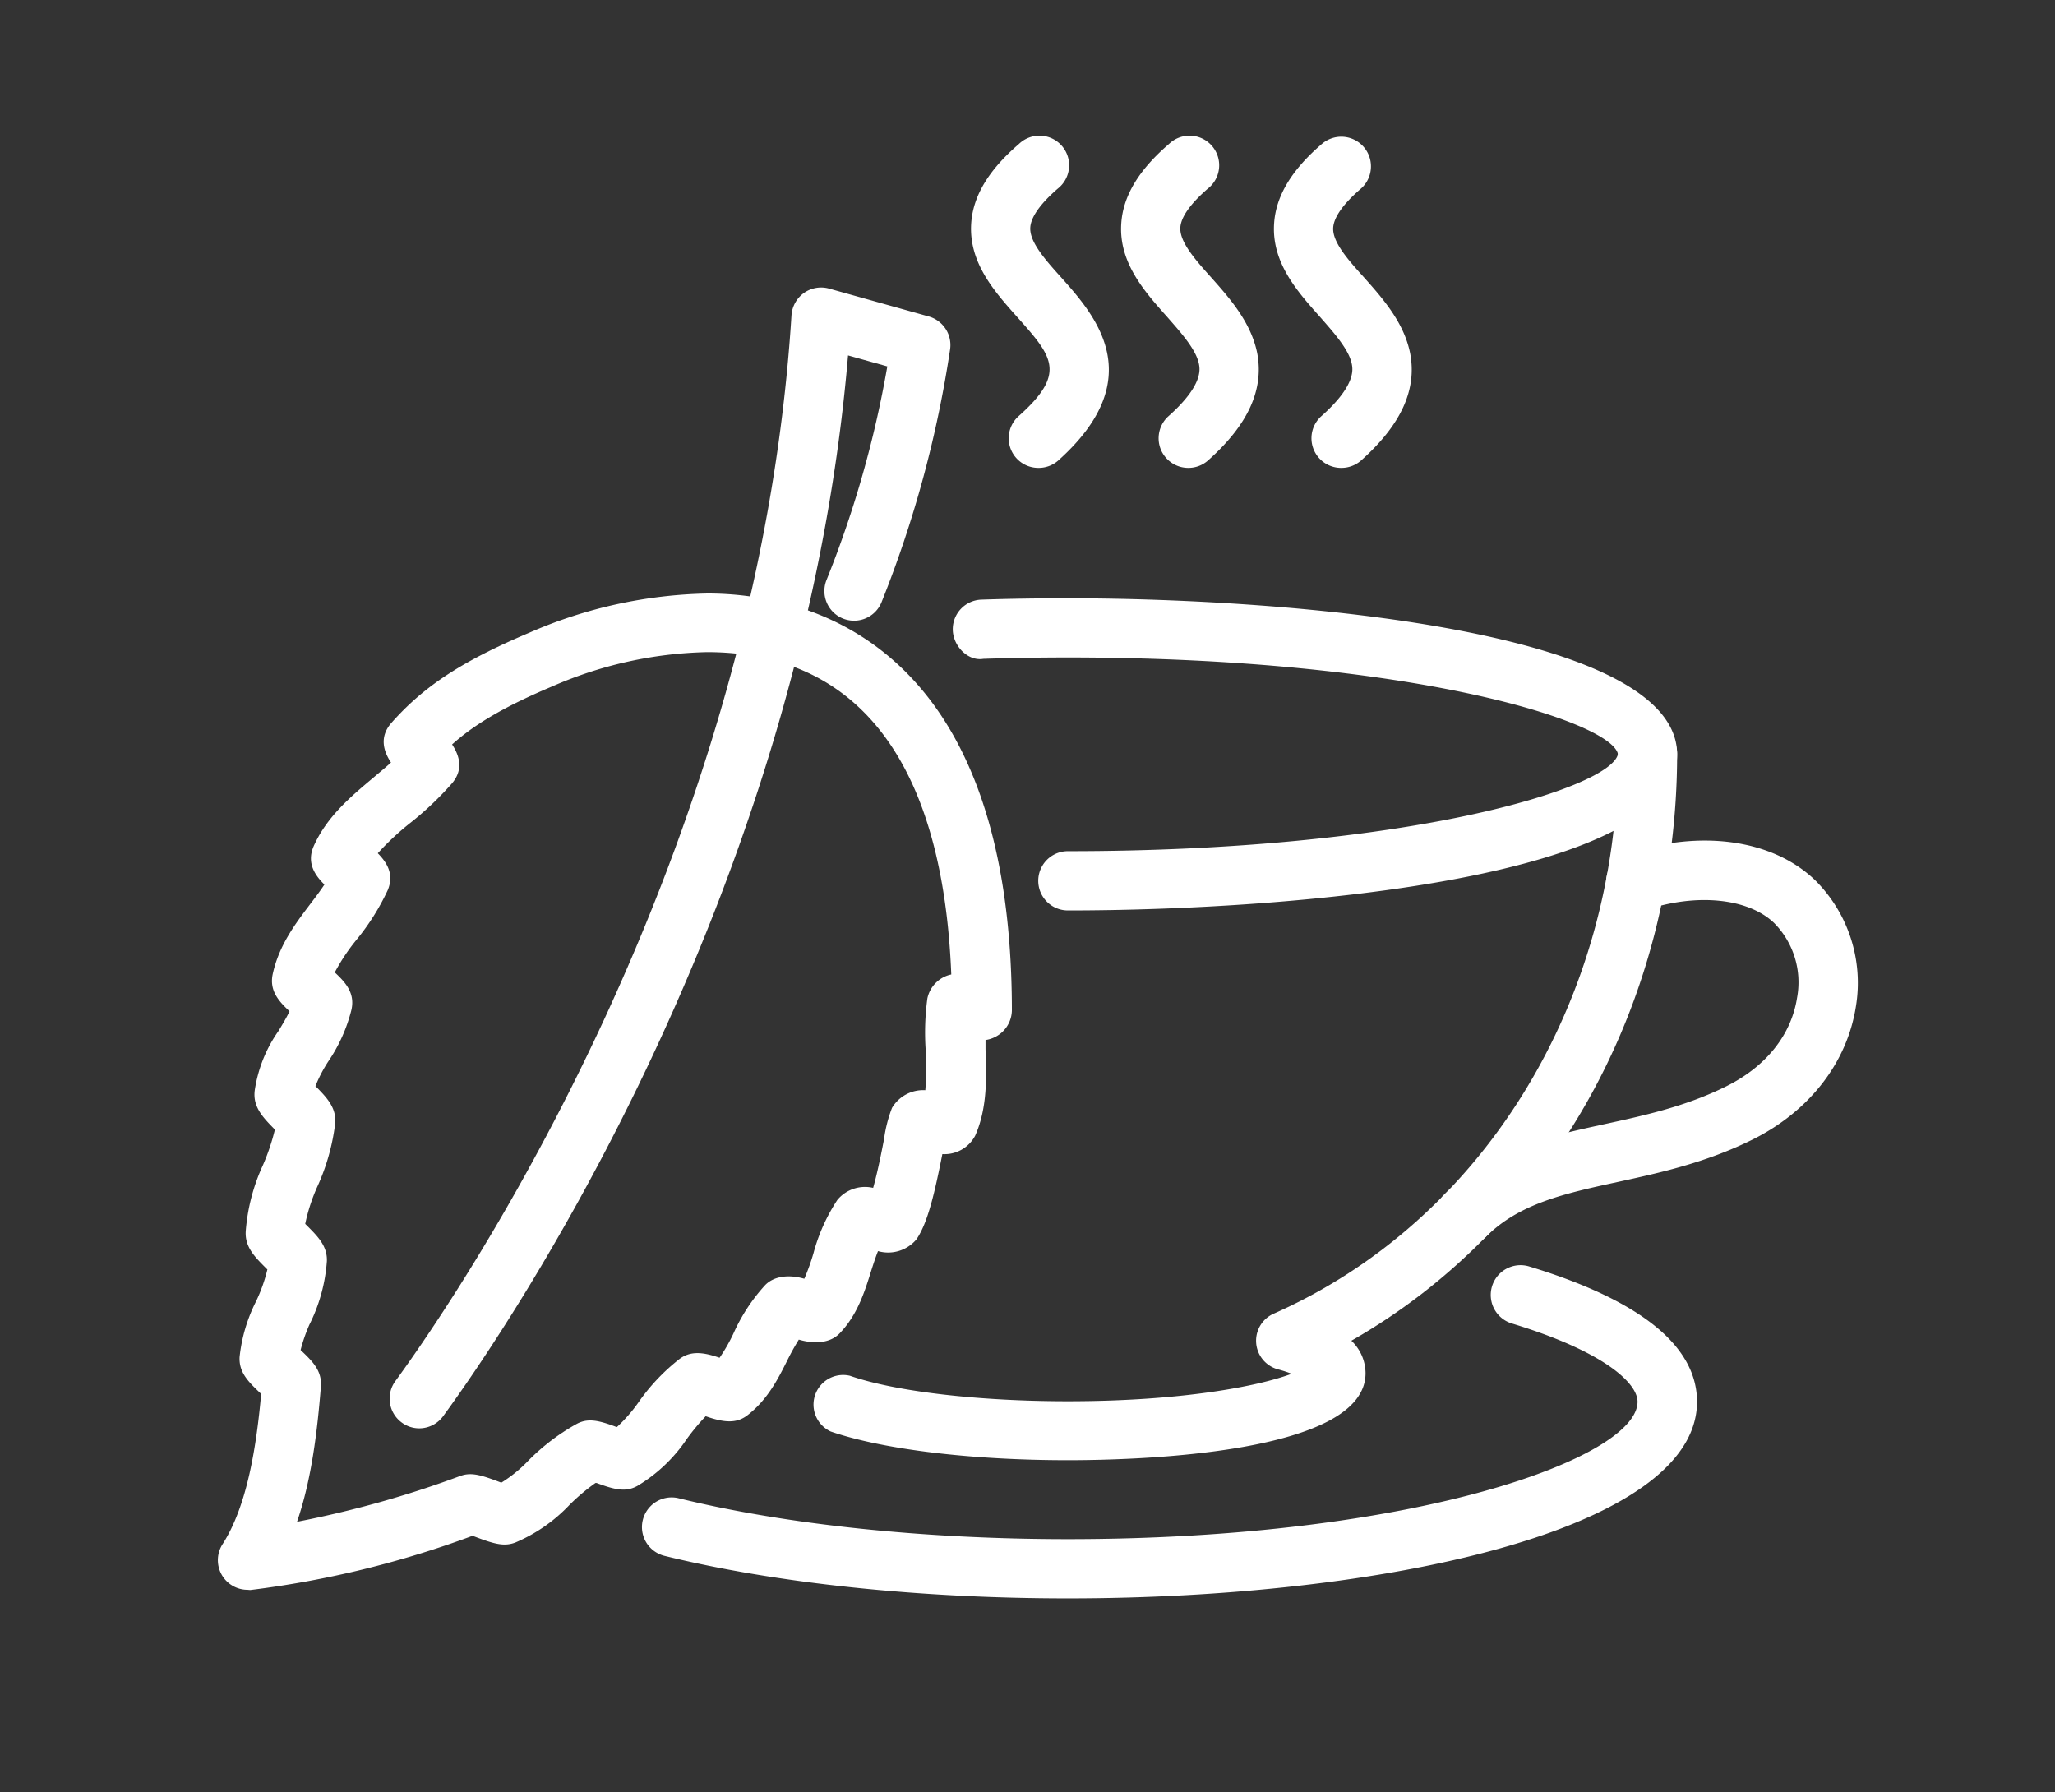
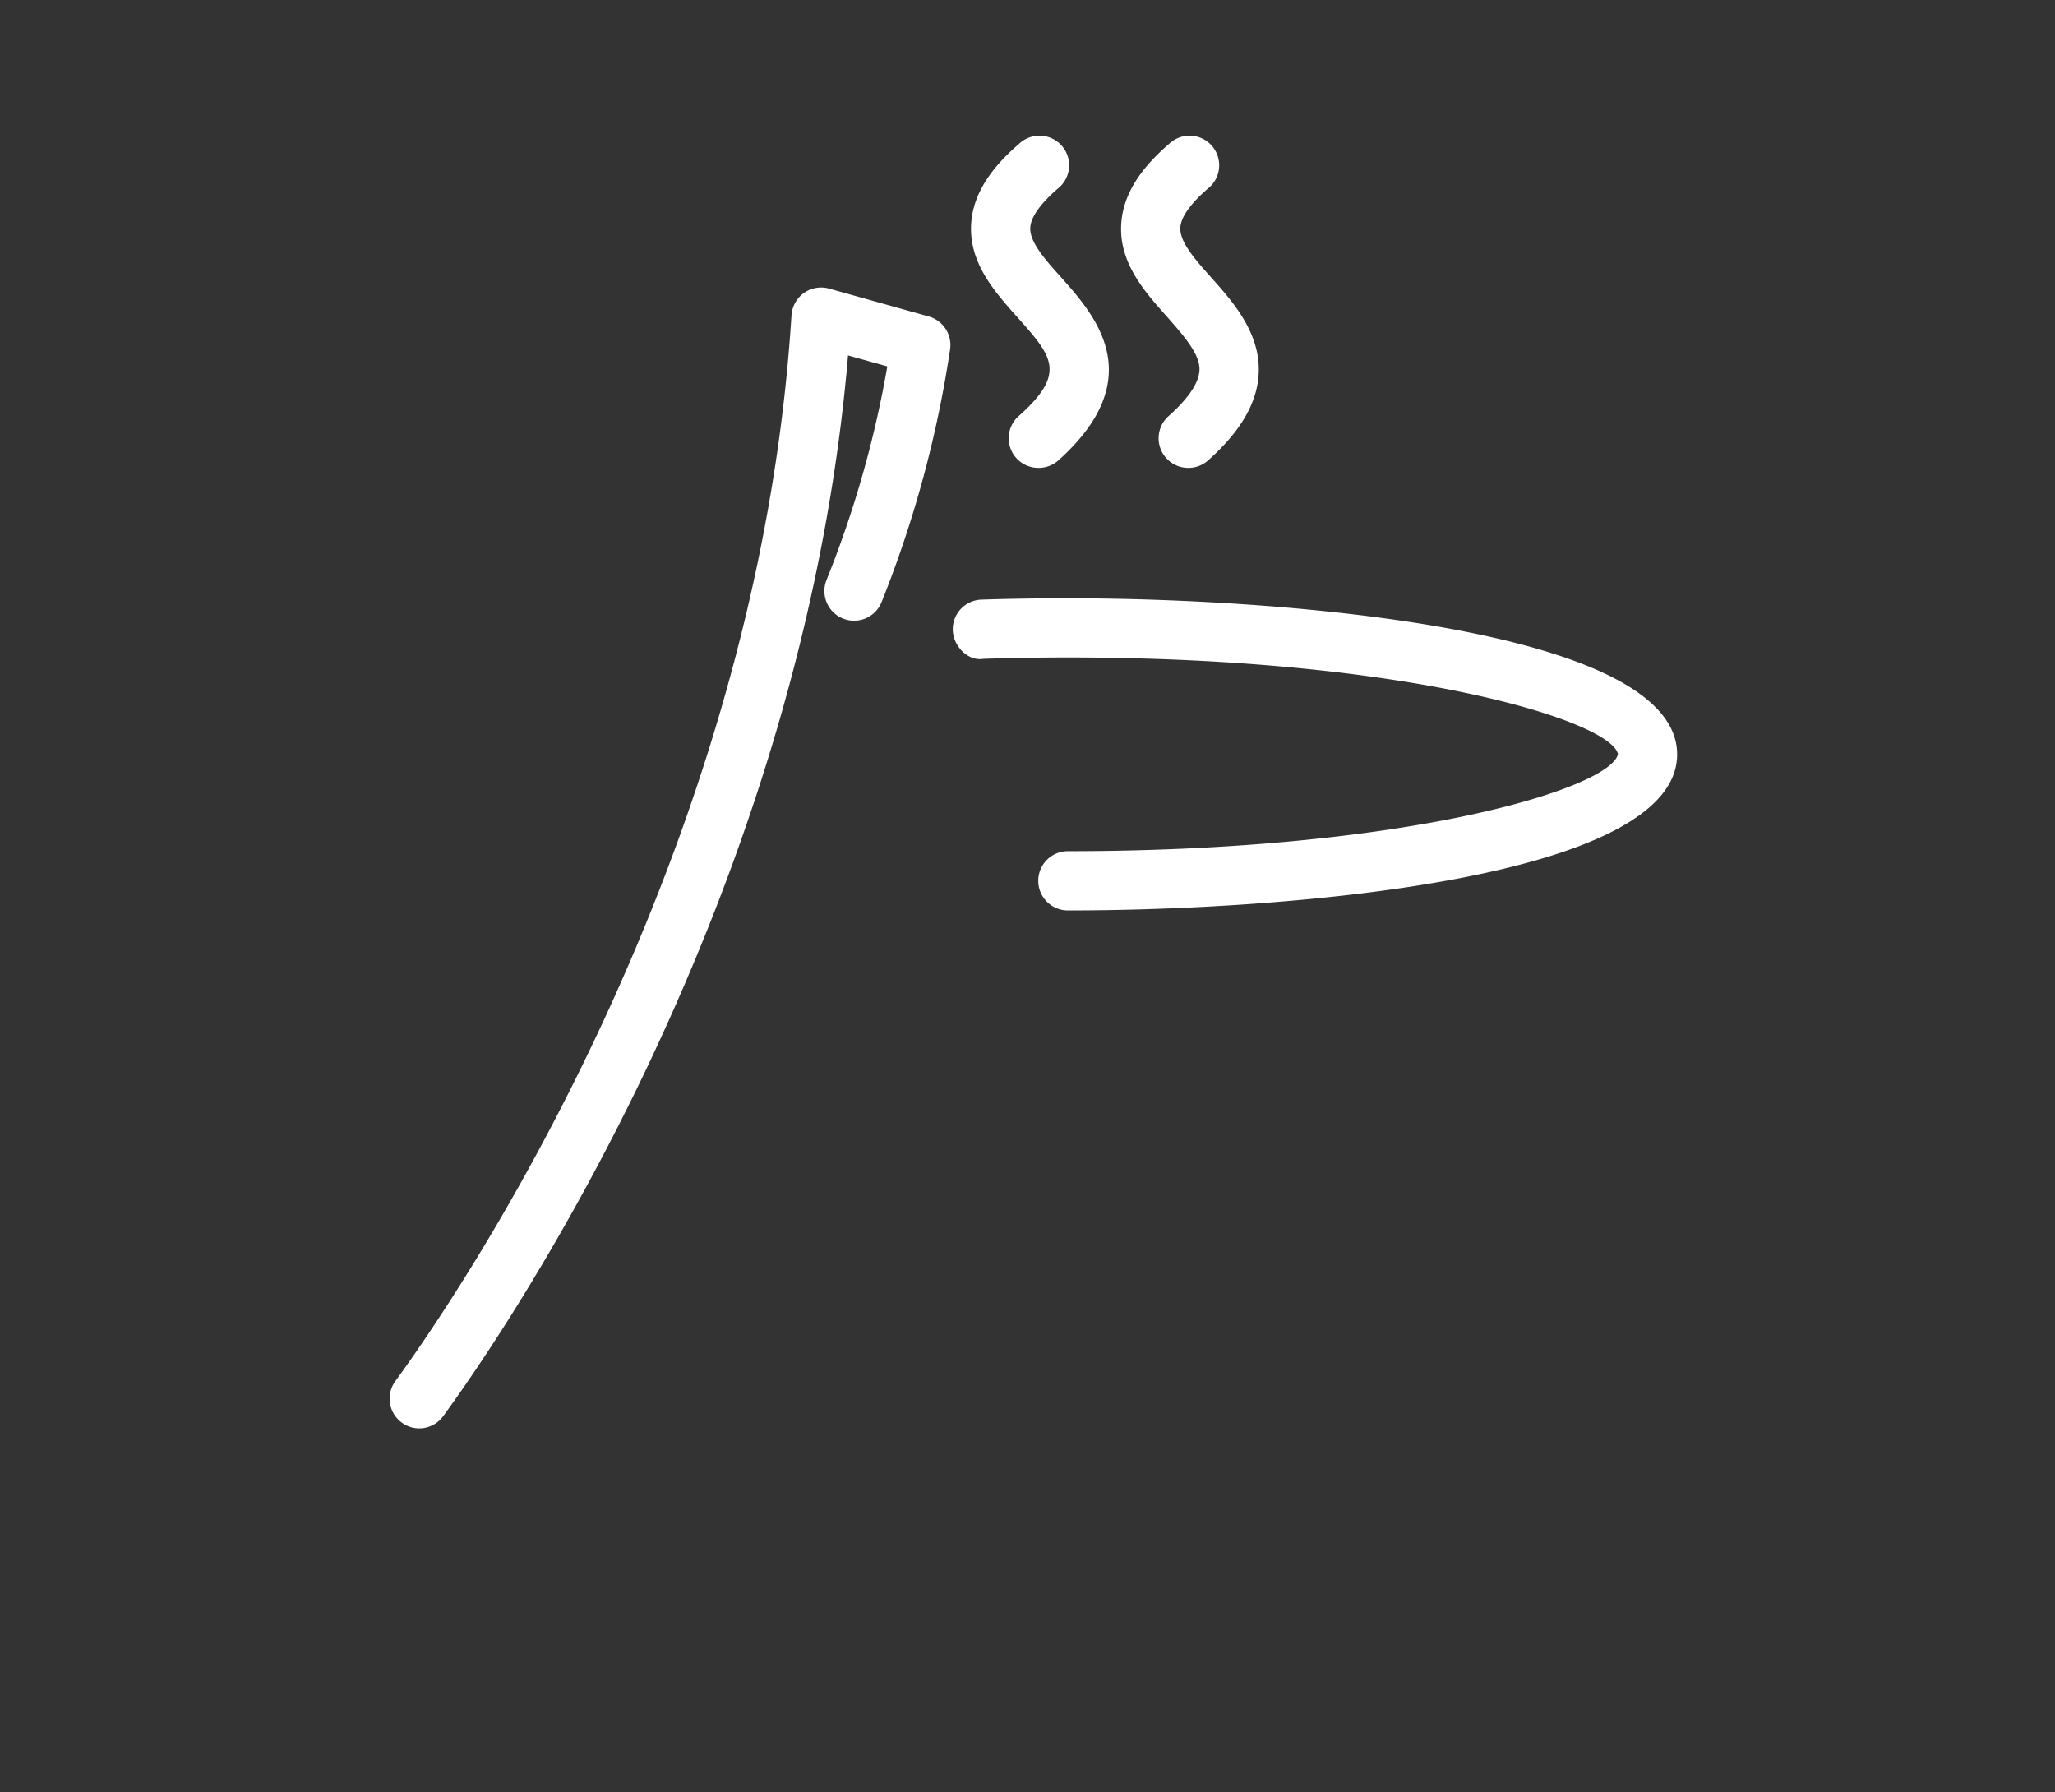
<svg xmlns="http://www.w3.org/2000/svg" viewBox="0 0 258 225">
  <rect x="0" y="0" width="258" height="225" fill="#333333" stroke="none" />
  <defs>
    <style>.cls-1{fill:#fff;}</style>
  </defs>
  <title>icons</title>
  <g id="tea">
-     <path class="cls-1" d="M31.07,199.59a3.72,3.72,0,0,1-3.12-5.74C31.07,189,32.2,181.47,32.79,175l-.13-.12c-1.43-1.37-2.68-2.55-2.58-4.51a20.24,20.24,0,0,1,2.07-7,20.08,20.08,0,0,0,1.42-4,1.94,1.94,0,0,1-.2-.19c-1.42-1.42-2.63-2.64-2.52-4.59A24.19,24.19,0,0,1,33,146.3a27,27,0,0,0,1.51-4.48,1.19,1.19,0,0,0-.12-.13c-1.37-1.4-2.67-2.73-2.41-4.79a17.37,17.37,0,0,1,3-7.49c.52-.87,1-1.66,1.37-2.45-1.33-1.24-2.56-2.57-2.11-4.67.79-3.63,2.86-6.34,4.68-8.75.64-.84,1.27-1.66,1.81-2.49-1.16-1.13-2.26-2.69-1.36-4.79,1.65-3.72,4.62-6.21,7.49-8.62.74-.63,1.51-1.25,2.23-1.91-.95-1.43-1.47-3.18,0-4.92C53.18,86.17,58,83,66.48,79.42a58.49,58.49,0,0,1,22.36-4.91c11.47,0,38.16,5.1,38.2,52.32a3.82,3.82,0,0,1-1.14,2.67,3.9,3.9,0,0,1-2.17,1.07c0,.38,0,.76,0,1.15.12,3.44.26,7.35-1.3,10.86a4.35,4.35,0,0,1-4.12,2.31c-.95,4.78-1.81,8.6-3.25,10.7a4.64,4.64,0,0,1-4.83,1.48c-.32.81-.61,1.7-.9,2.62-.79,2.53-1.7,5.41-3.92,7.71-1.2,1.25-3.21,1.35-5.12.78a30.43,30.43,0,0,0-1.48,2.68c-1.15,2.29-2.46,4.89-5,6.84-1.32,1-2.83.94-5.21.1a27,27,0,0,0-2.37,2.85A19.54,19.54,0,0,1,80,186.56c-1.37.74-2.63.55-5.1-.38l-.14,0a25.32,25.32,0,0,0-3.25,2.74,20.17,20.17,0,0,1-6.8,4.73c-1.33.51-2.51.24-4.8-.62l-.58-.22a123.52,123.52,0,0,1-27.92,6.81Zm6.67-30.1,0,0c1.45,1.37,2.69,2.56,2.55,4.56-.45,5.58-1.16,11.66-3,17a130,130,0,0,0,20.47-5.74c1.3-.48,2.44-.2,4.68.64l.5.19a17.19,17.19,0,0,0,3.37-2.74,26.8,26.8,0,0,1,6.08-4.63c1.34-.72,2.61-.53,5,.38l.07,0a19.54,19.54,0,0,0,2.72-3.12,25.07,25.07,0,0,1,5.16-5.44c1.3-.95,2.77-.91,5-.13a21.42,21.42,0,0,0,1.75-3.06,22.59,22.59,0,0,1,4-6.09c1.18-1.18,3.1-1.29,4.89-.77a27.11,27.11,0,0,0,1.15-3.21,23,23,0,0,1,3-6.69,4.51,4.51,0,0,1,4.49-1.51c.57-2,1.12-4.81,1.37-6.12a17.13,17.13,0,0,1,1-3.92,4.55,4.55,0,0,1,4.18-2.22,35.57,35.57,0,0,0,.05-5,31.9,31.9,0,0,1,.21-6.53,3.89,3.89,0,0,1,3-3c-1.05-26.5-11.6-40.47-30.67-40.47a51.05,51.05,0,0,0-19.47,4.32c-6.48,2.73-10,5-12.53,7.27.93,1.42,1.45,3.14,0,4.87a39.92,39.92,0,0,1-5.21,4.95,33.89,33.89,0,0,0-4.12,3.84c1.13,1.15,2.09,2.62,1.25,4.63a29.29,29.29,0,0,1-3.91,6.22,24.74,24.74,0,0,0-2.74,4.11c1.33,1.24,2.55,2.57,2.1,4.66a20.1,20.1,0,0,1-2.87,6.45,17.68,17.68,0,0,0-1.66,3.17l.06.05c1.34,1.36,2.6,2.65,2.42,4.64a26.93,26.93,0,0,1-2.25,7.95,22.64,22.64,0,0,0-1.51,4.65l.21.21c1.38,1.38,2.57,2.57,2.51,4.45a21,21,0,0,1-2.2,8A20.89,20.89,0,0,0,37.74,169.49Z" />
    <path class="cls-1" d="M52.64,179.32a3.67,3.67,0,0,1-2.19-.72,3.72,3.72,0,0,1-.82-5.2C57.18,163.06,95.07,108,99.37,39.58a3.77,3.77,0,0,1,1.56-2.8,3.73,3.73,0,0,1,3.16-.55l12.51,3.5a3.73,3.73,0,0,1,2.69,4.08,141.56,141.56,0,0,1-8.63,31.83,3.72,3.72,0,0,1-6.87-2.88A132.47,132.47,0,0,0,111.4,46l-4.93-1.38C100.69,113,63.24,167.4,55.64,177.79A3.72,3.72,0,0,1,52.64,179.32Z" />
    <path class="cls-1" d="M134.07,114.3a3.72,3.72,0,0,1,0-7.44c43.07,0,68.22-8,69.06-12.19-.85-4.08-26-12.13-69.06-12.13-3.6,0-7.14.06-10.61.17-1.91.32-3.76-1.54-3.84-3.59a3.72,3.72,0,0,1,3.6-3.84c3.54-.12,7.17-.17,10.85-.17,28.42,0,76.49,4.12,76.49,19.6S162.48,114.3,134.07,114.3Z" />
-     <path class="cls-1" d="M183.9,156.36a3.72,3.72,0,0,1-2.63-6.34c5.74-5.74,12.77-7.28,20.22-8.9,5-1.09,10.19-2.22,15.26-4.75s8.16-6.52,8.87-11.13a10.58,10.58,0,0,0-2.88-9.36c-3.24-3.12-9.74-3.79-16.19-1.61a3.72,3.72,0,0,1-2.37-7.06c9.3-3.12,18.4-1.84,23.75,3.34A18.17,18.17,0,0,1,233,126.38c-1.1,7-5.8,13.09-12.9,16.65-5.91,2.95-11.81,4.23-17,5.36-6.63,1.44-12.35,2.69-16.54,6.88A3.74,3.74,0,0,1,183.9,156.36Z" />
-     <path class="cls-1" d="M134.07,200.67c-18.66,0-36.65-1.9-50.64-5.34a3.72,3.72,0,1,1,1.78-7.23c13.43,3.3,30.78,5.13,48.85,5.13,43.66,0,71.53-10.22,71.53-17.25,0-2.32-4.14-6.29-15.79-9.83A3.72,3.72,0,1,1,192,159c14,4.26,21.06,10,21.06,17C213,192.2,173.31,200.67,134.07,200.67Z" />
-     <path class="cls-1" d="M134.07,183.32c-12.08,0-23.2-1.34-29.77-3.6a3.72,3.72,0,0,1,2.41-7c5.74,2,16.23,3.2,27.35,3.2,14.26,0,23.92-1.88,28.1-3.45-.47-.18-1-.37-1.73-.56a3.72,3.72,0,0,1-.49-7c26.23-11.62,43.18-39.18,43.18-70.18a3.75,3.75,0,0,1,3.72-3.76,3.68,3.68,0,0,1,3.72,3.67c0,31.33-15.83,59.41-40.9,73.68a5.66,5.66,0,0,1,1.78,4.08C171.44,182.53,142.84,183.32,134.07,183.32Z" />
    <path class="cls-1" d="M130.36,58.74a3.72,3.72,0,0,1-2.47-6.5c6.08-5.41,4.24-7.48-.2-12.46-2.85-3.19-6.07-6.82-5.76-11.71.22-3.45,2.18-6.72,6-10a3.72,3.72,0,1,1,4.86,5.62c-2.17,1.88-3.36,3.56-3.44,4.87-.11,1.79,1.83,4,3.89,6.28,4.2,4.71,11.23,12.6-.41,23A3.71,3.71,0,0,1,130.36,58.74Z" />
    <path class="cls-1" d="M149.18,58.74a3.72,3.72,0,0,1-2.47-6.5c4.32-3.85,3.94-5.86,3.82-6.52-.35-1.82-2.22-3.91-4-5.94-2.85-3.19-6.08-6.82-5.76-11.71.22-3.45,2.18-6.72,6-10a3.72,3.72,0,1,1,4.86,5.62c-2.17,1.88-3.36,3.56-3.44,4.87-.11,1.79,1.83,4,3.88,6.28,2.36,2.65,5,5.65,5.77,9.5.87,4.58-1.15,9-6.18,13.47A3.71,3.71,0,0,1,149.18,58.74Z" />
-     <path class="cls-1" d="M168.38,58.74a3.72,3.72,0,0,1-2.48-6.5c4.33-3.85,3.94-5.86,3.82-6.52-.35-1.82-2.22-3.91-4-5.94-2.85-3.19-6.08-6.82-5.76-11.71.22-3.45,2.18-6.72,6-10a3.72,3.72,0,0,1,4.87,5.64c-2.17,1.87-3.36,3.55-3.45,4.86-.12,1.79,1.82,4,3.89,6.28,2.36,2.65,5,5.65,5.77,9.5.88,4.58-1.15,9-6.17,13.47A3.73,3.73,0,0,1,168.38,58.74Z" />
  </g>
</svg>